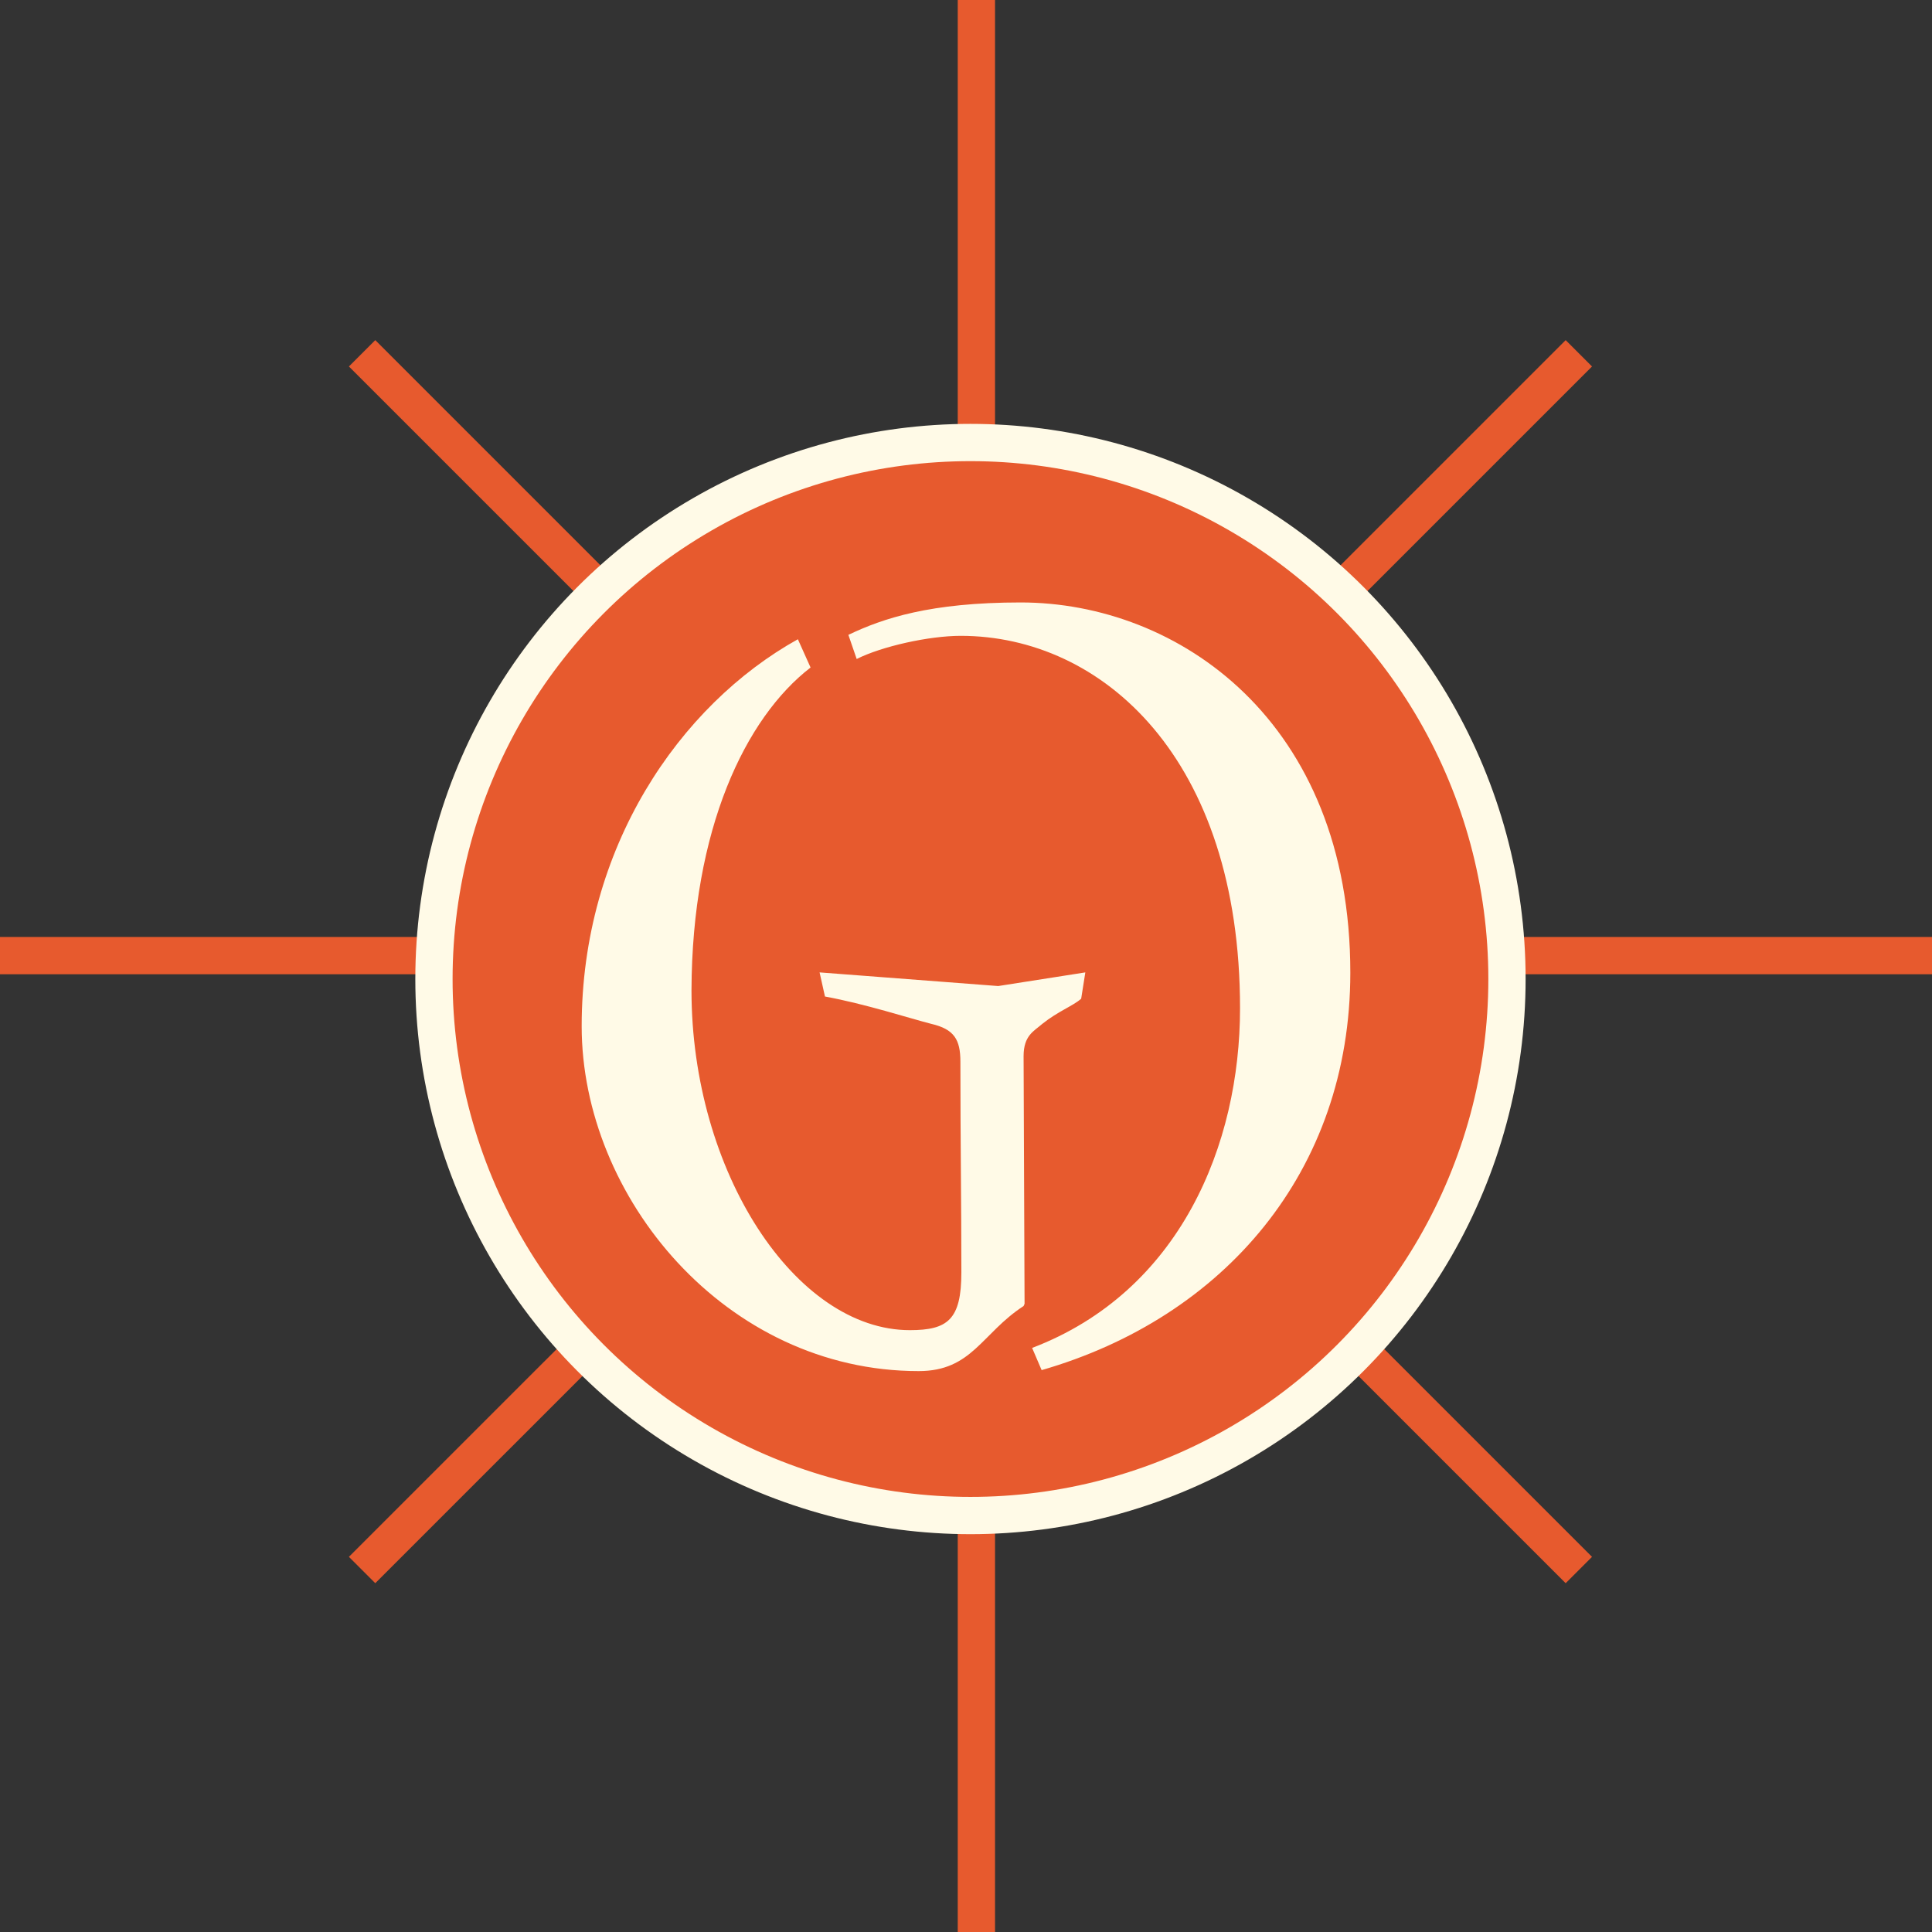
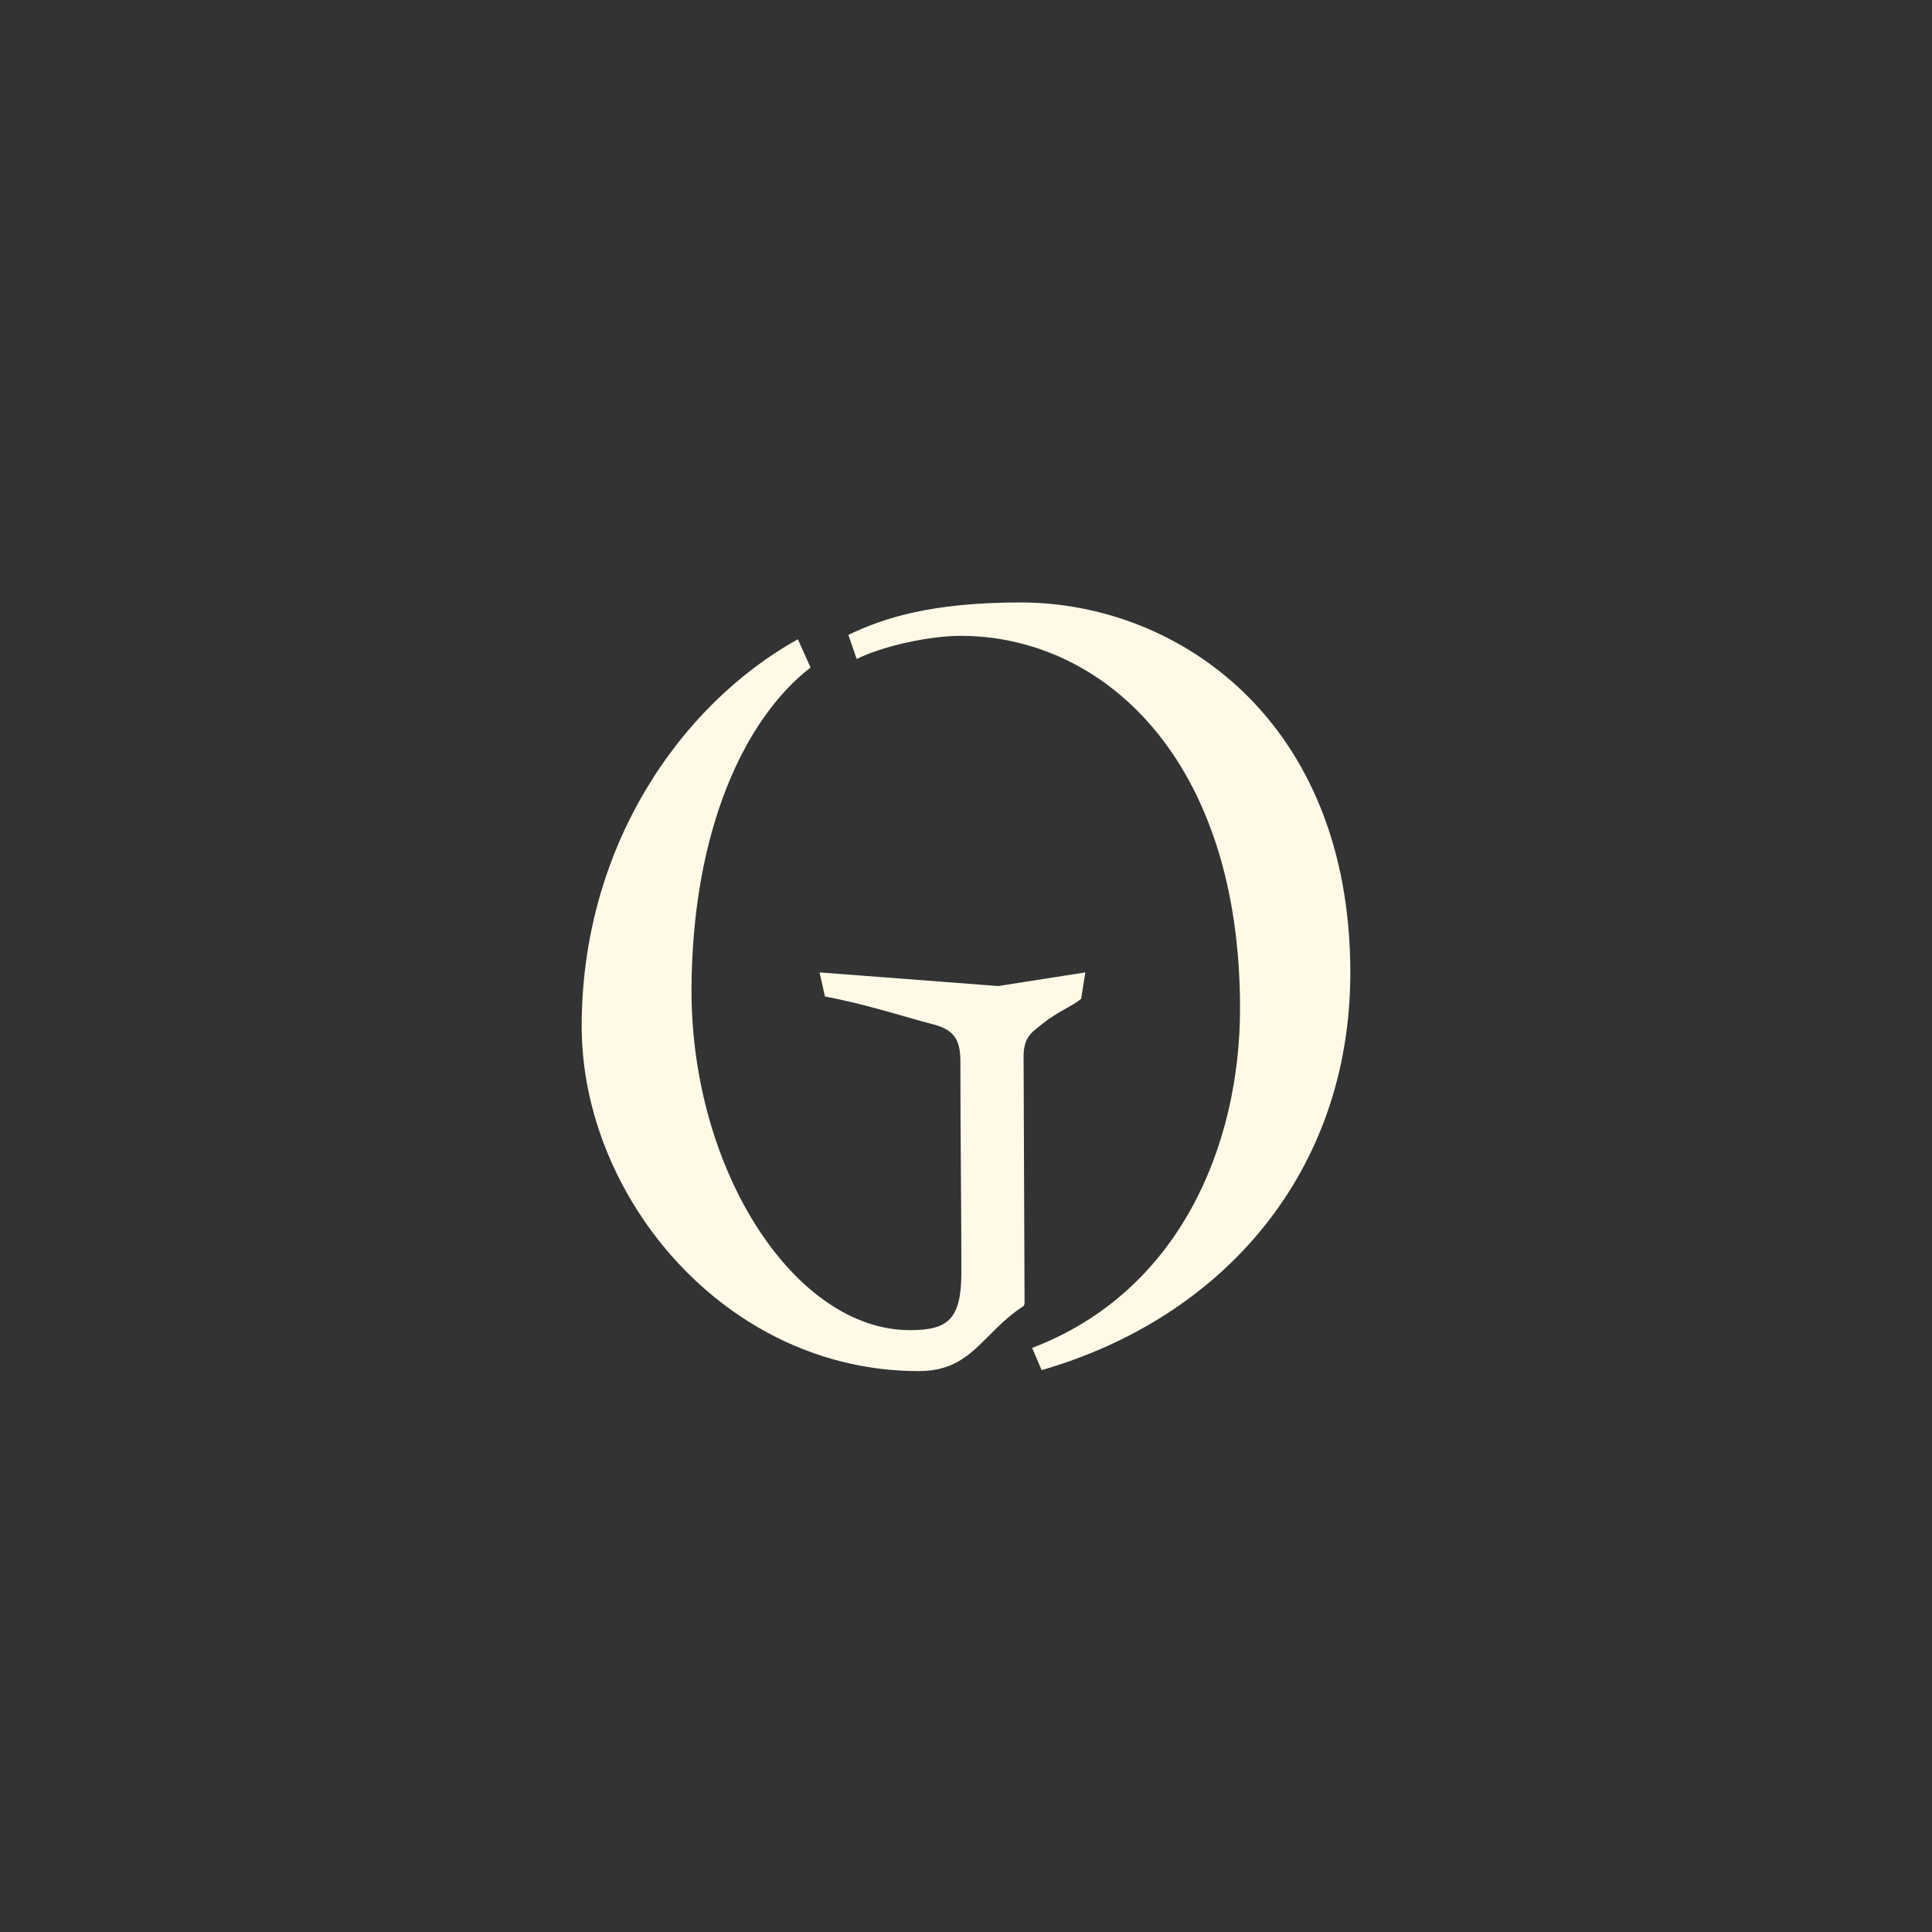
<svg xmlns="http://www.w3.org/2000/svg" width="93" height="93" viewBox="0 0 93 93" fill="none">
  <rect x="0" y="0" width="93" height="93" fill="#333333" stroke="none" />
-   <path d="M47 0V46.5V93" stroke="#E75A2E" stroke-width="1.794" />
-   <path d="M93 46L46.5 46L-1.19209e-07 46" stroke="#E75A2E" stroke-width="1.794" />
-   <path d="M76 17.007L46.715 46.292L17.43 75.576" stroke="#E75A2E" stroke-width="1.794" />
-   <path d="M76 75.576L46.715 46.291L17.43 17.007" stroke="#E75A2E" stroke-width="1.794" />
-   <circle cx="46.715" cy="47.127" r="25.826" fill="#E75A2E" stroke="#FFFAE7" stroke-width="1.794" />
  <path d="M44.221 66C46.794 66 47.252 64.182 49.272 62.868L49.319 62.762L49.272 50.843C49.272 49.834 49.777 49.635 50.176 49.283C50.94 48.673 51.645 48.427 52.044 48.075L52.244 46.808L48.05 47.465L39.452 46.808L39.711 47.969C41.637 48.321 43.81 49.025 44.82 49.283C45.936 49.541 46.23 50.046 46.23 51.102C46.23 54.984 46.277 57.812 46.277 61.249C46.277 63.525 45.619 64.029 43.798 64.029C38.289 64.029 33.286 56.404 33.286 47.676C33.309 39.91 35.882 34.549 39.018 32.132L38.407 30.771C32.698 33.95 28 40.813 28 49.4C28 57.624 34.93 66 44.221 66ZM50.141 65.953C58.88 63.431 65 56.416 65 46.82C65 34.701 56.707 29 49.131 29C44.785 29 42.506 29.762 40.838 30.56L41.238 31.722C42.448 31.112 44.726 30.607 46.242 30.607C53.066 30.607 59.691 36.508 59.691 48.532C59.691 55.09 56.813 62.164 49.683 64.885L50.141 65.953Z" fill="#FFFAE7" />
</svg>